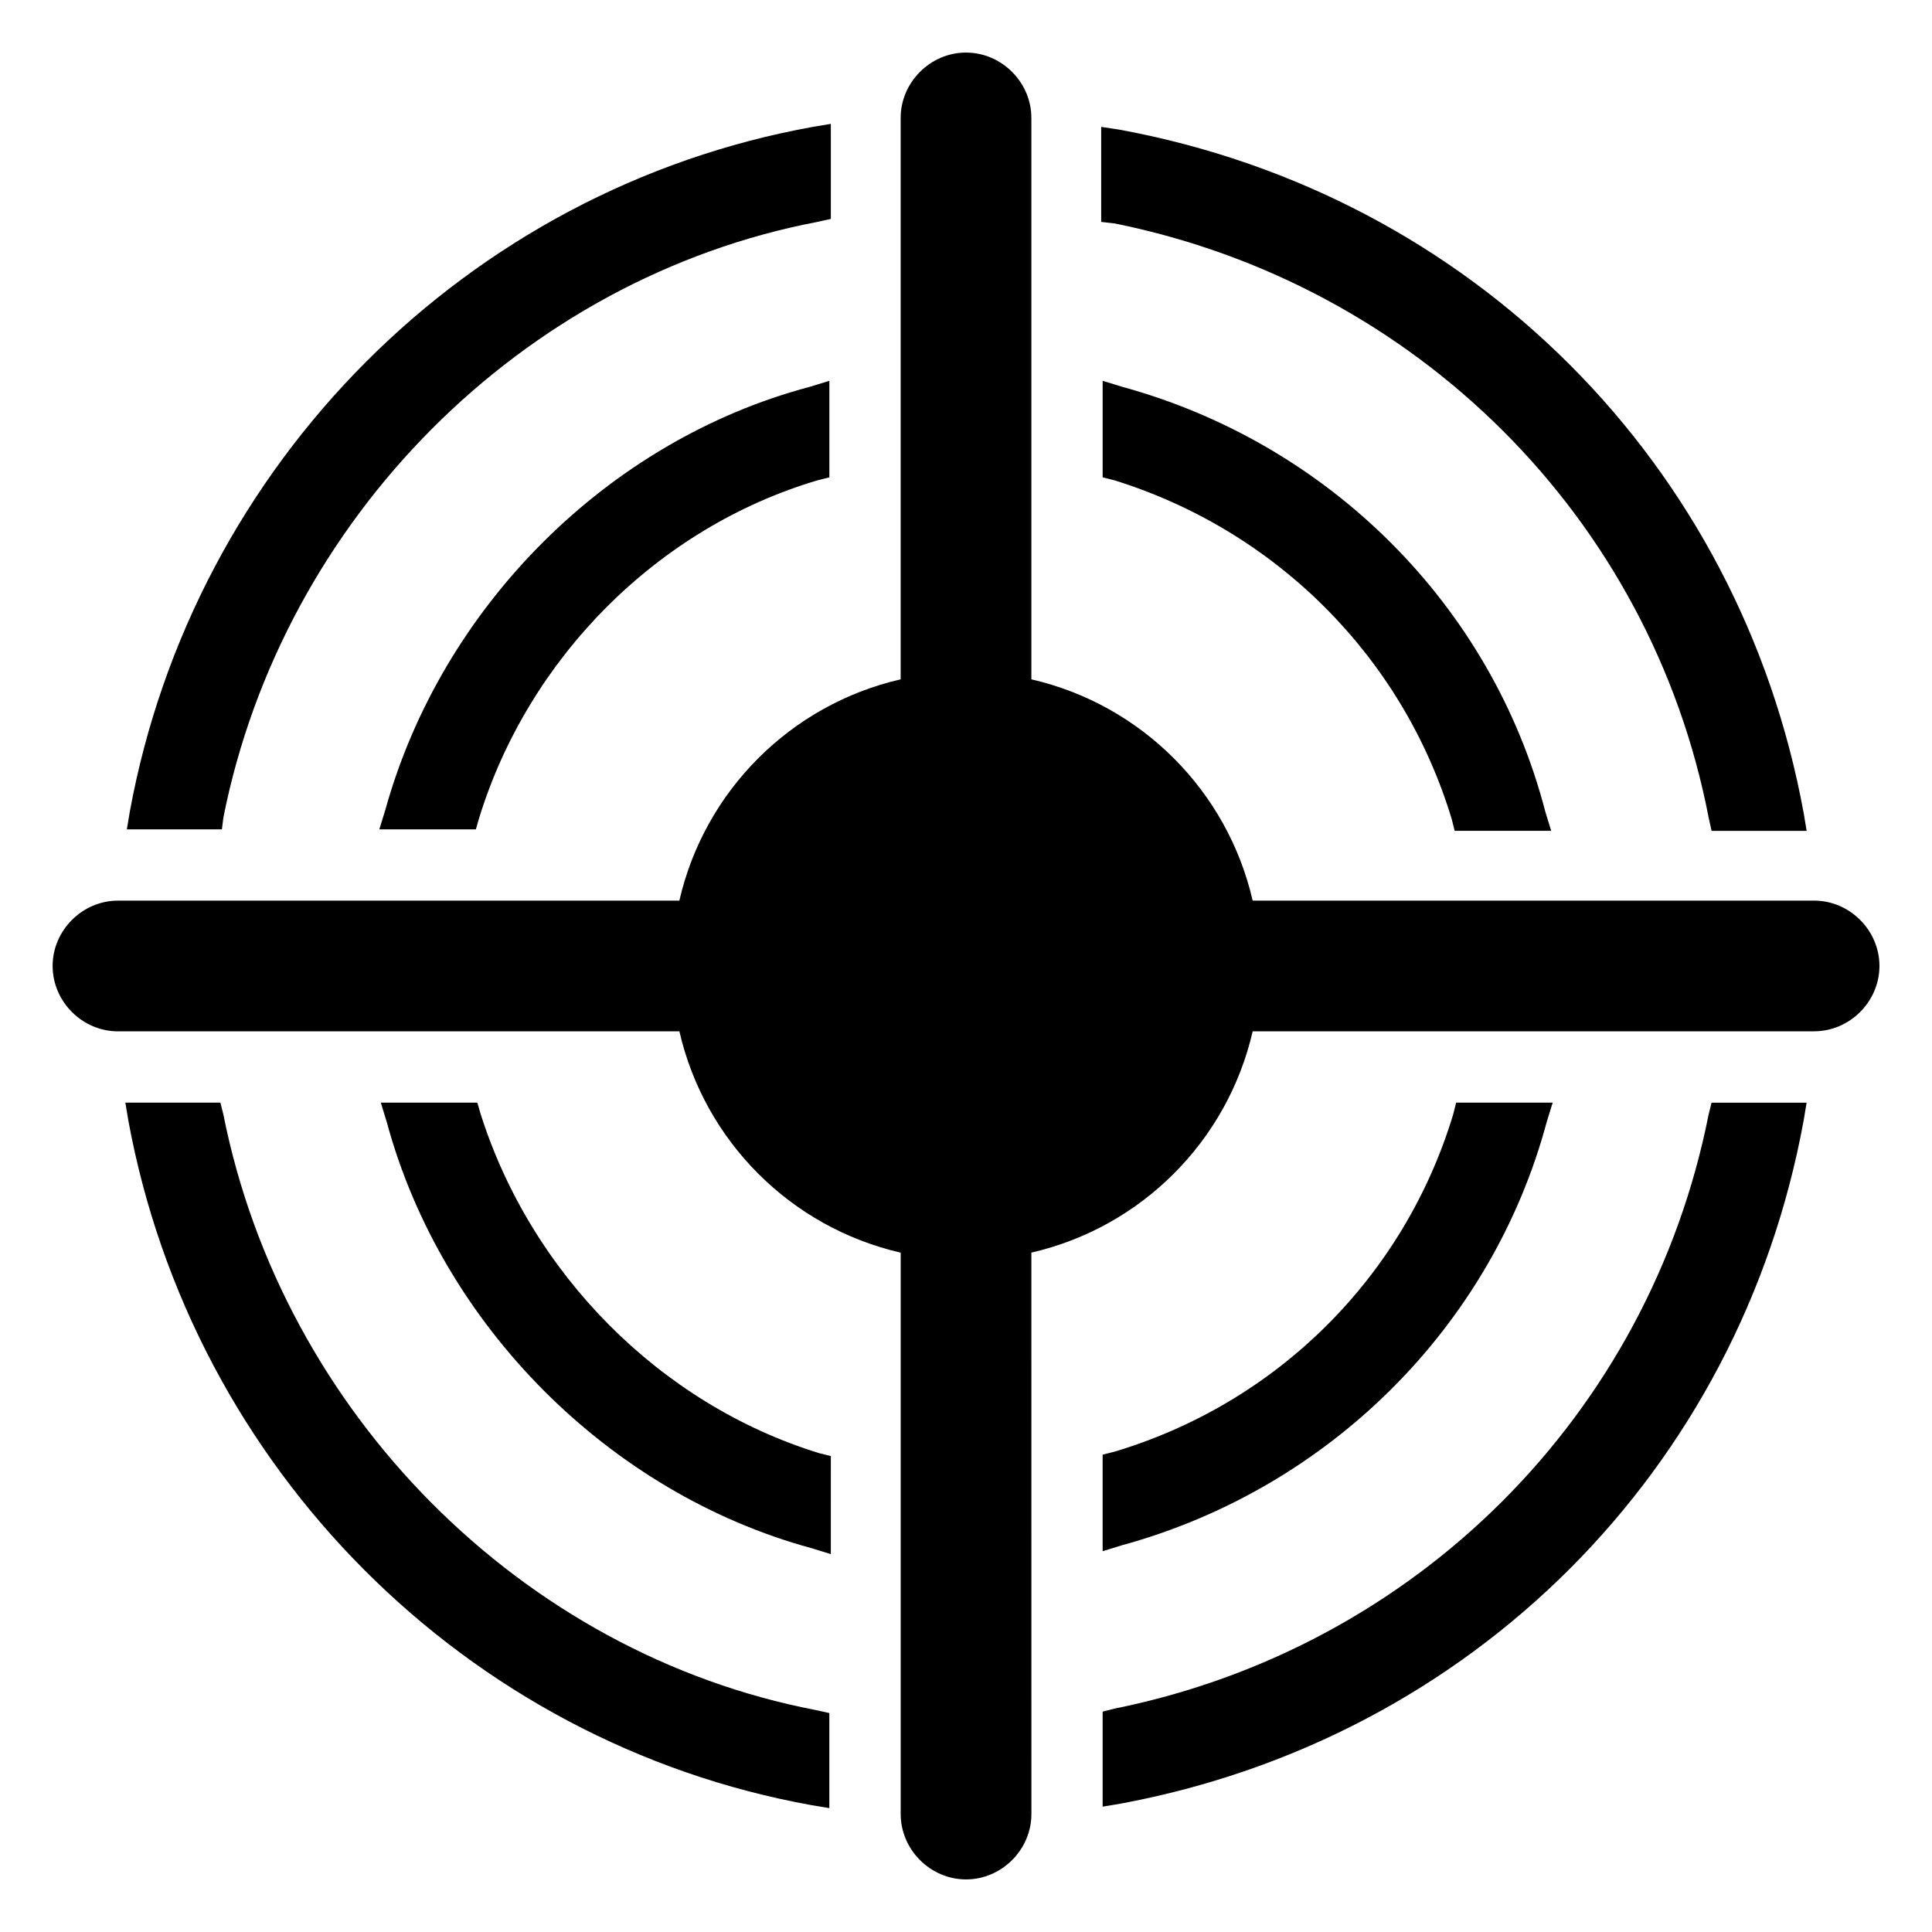
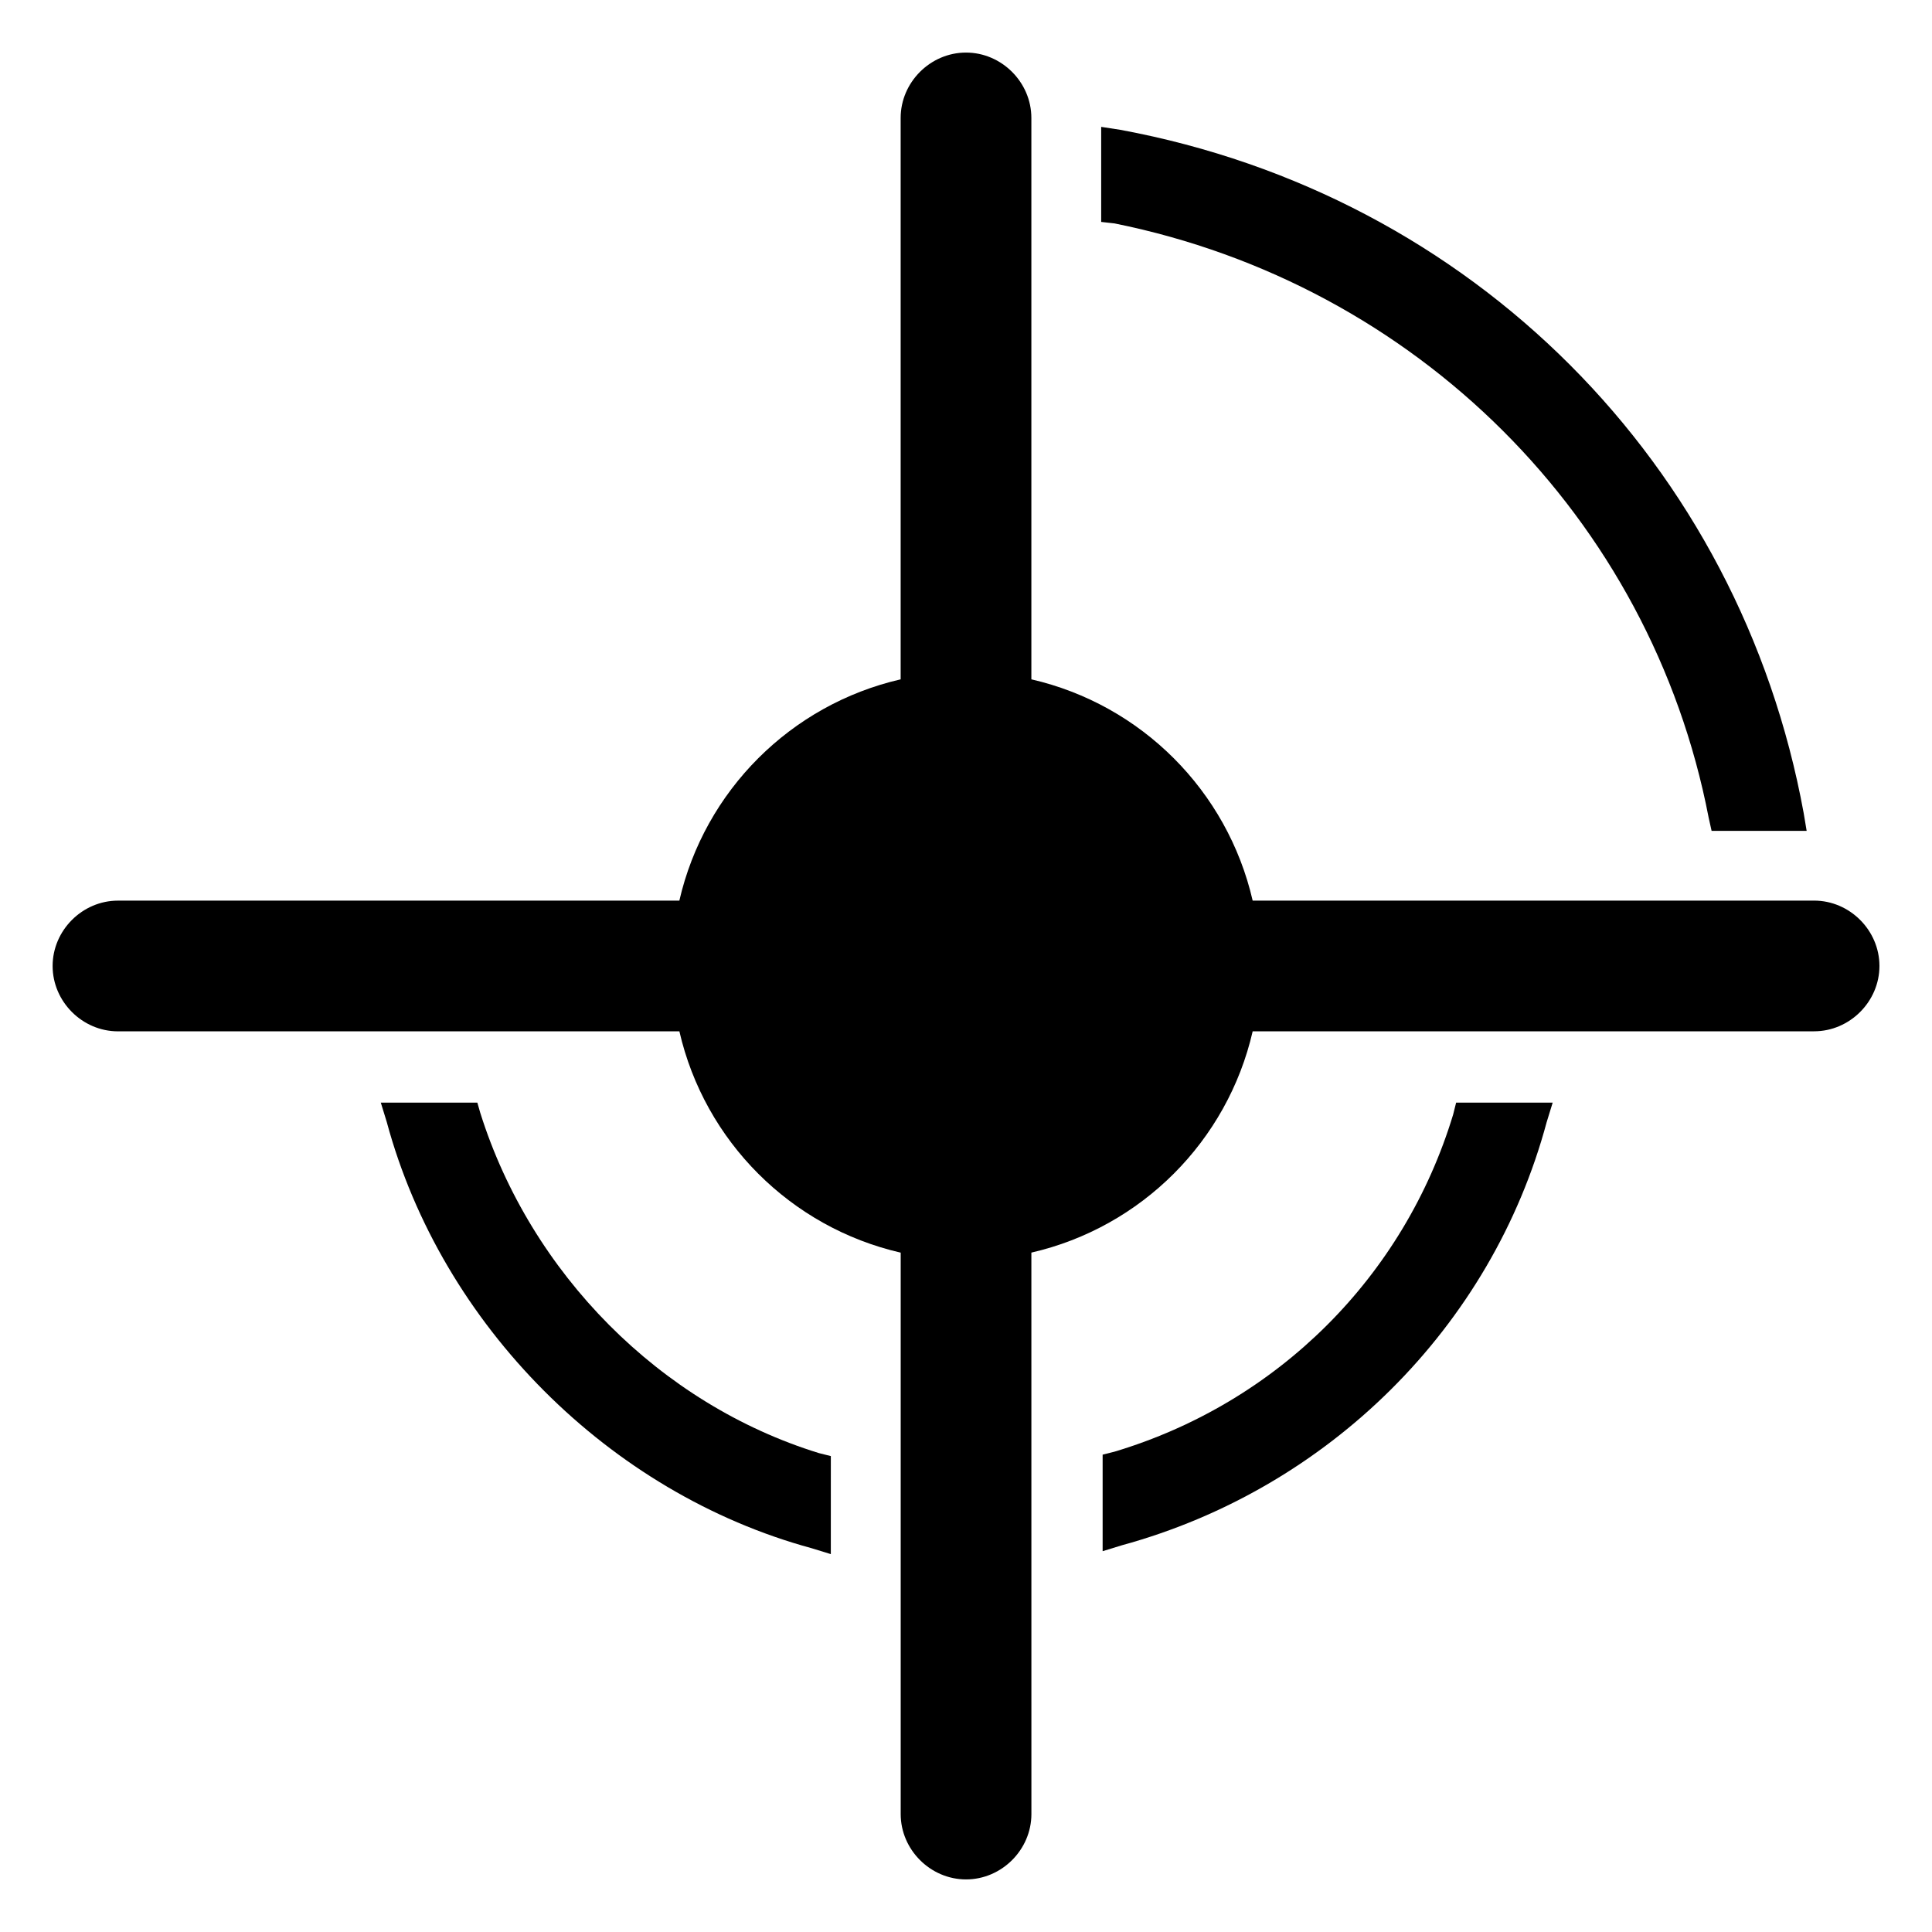
<svg xmlns="http://www.w3.org/2000/svg" fill="#000000" width="800px" height="800px" version="1.1" viewBox="144 144 512 512">
  <g>
    <path d="m596.8 360.64 0.789 3.543h25.191l-0.789-4.723c-16.926-92.496-87.773-163.74-181.05-181.05l-5.117-0.789v25.191l3.539 0.395c79.898 16.137 142.09 77.934 157.44 157.44z" />
-     <path d="m203.2 360.64c15.742-79.113 79.113-142.88 157.44-157.84l3.543-0.789-0.004-25.184-4.723 0.789c-91.711 16.531-164.13 89.348-181.05 181.45l-0.789 4.723h25.191z" />
-     <path d="m596.8 439.36c-15.742 79.508-77.539 141.3-157.44 157.44l-3.148 0.789v25.191l4.723-0.789c93.285-17.32 164.13-88.559 181.05-181.05l0.789-4.723h-25.191z" />
-     <path d="m203.2 439.36-0.789-3.148h-25.191l0.789 4.723c16.926 92.102 89.348 164.92 181.05 181.45l4.723 0.789v-25.191l-3.543-0.789c-77.93-14.957-141.3-78.719-157.04-157.83z" />
-     <path d="m246.1 358.67-1.574 5.117h25.586l0.789-2.754c12.988-42.508 47.23-77.145 89.742-89.742l3.148-0.789v-25.586l-5.117 1.574c-53.535 14.172-97.617 58.254-112.57 112.18z" />
-     <path d="m528.71 361.03 0.789 3.148h25.586l-1.574-5.117c-14.176-54.711-57.469-97.613-112.18-112.57l-5.117-1.574v25.586l3.148 0.789c42.902 13.379 76.359 46.836 89.348 89.738z" />
    <path d="m553.9 441.33 1.574-5.117h-25.586l-0.789 3.148c-12.988 42.902-46.445 76.359-89.742 89.348l-3.148 0.789v25.586l5.117-1.574c54.715-14.961 98.008-57.863 112.57-112.18z" />
    <path d="m271.29 438.96-0.789-2.754h-25.586l1.574 5.117c14.562 53.922 59.039 98.398 112.57 112.96l5.117 1.574 0.004-25.98-3.148-0.789c-42.113-12.988-76.359-47.625-89.742-90.133z" />
    <path d="m624.75 382.68h-148.78c-6.691-29.125-29.52-51.957-58.648-58.648v-148.78c0-9.445-7.871-17.32-17.32-17.32-9.445 0-17.32 7.871-17.32 17.32v148.78c-29.125 6.691-51.957 29.52-58.648 58.648l-148.77-0.004c-9.445 0-17.32 7.871-17.32 17.32 0 9.445 7.871 17.32 17.32 17.32h148.78c6.691 29.125 29.52 51.957 58.648 58.648v148.78c0 9.445 7.871 17.32 17.32 17.32 9.445 0 17.32-7.871 17.32-17.32l-0.008-148.79c29.125-6.691 51.957-29.52 58.648-58.648h148.78c9.445 0 17.32-7.871 17.32-17.32-0.004-9.445-7.875-17.316-17.32-17.316z" />
  </g>
</svg>